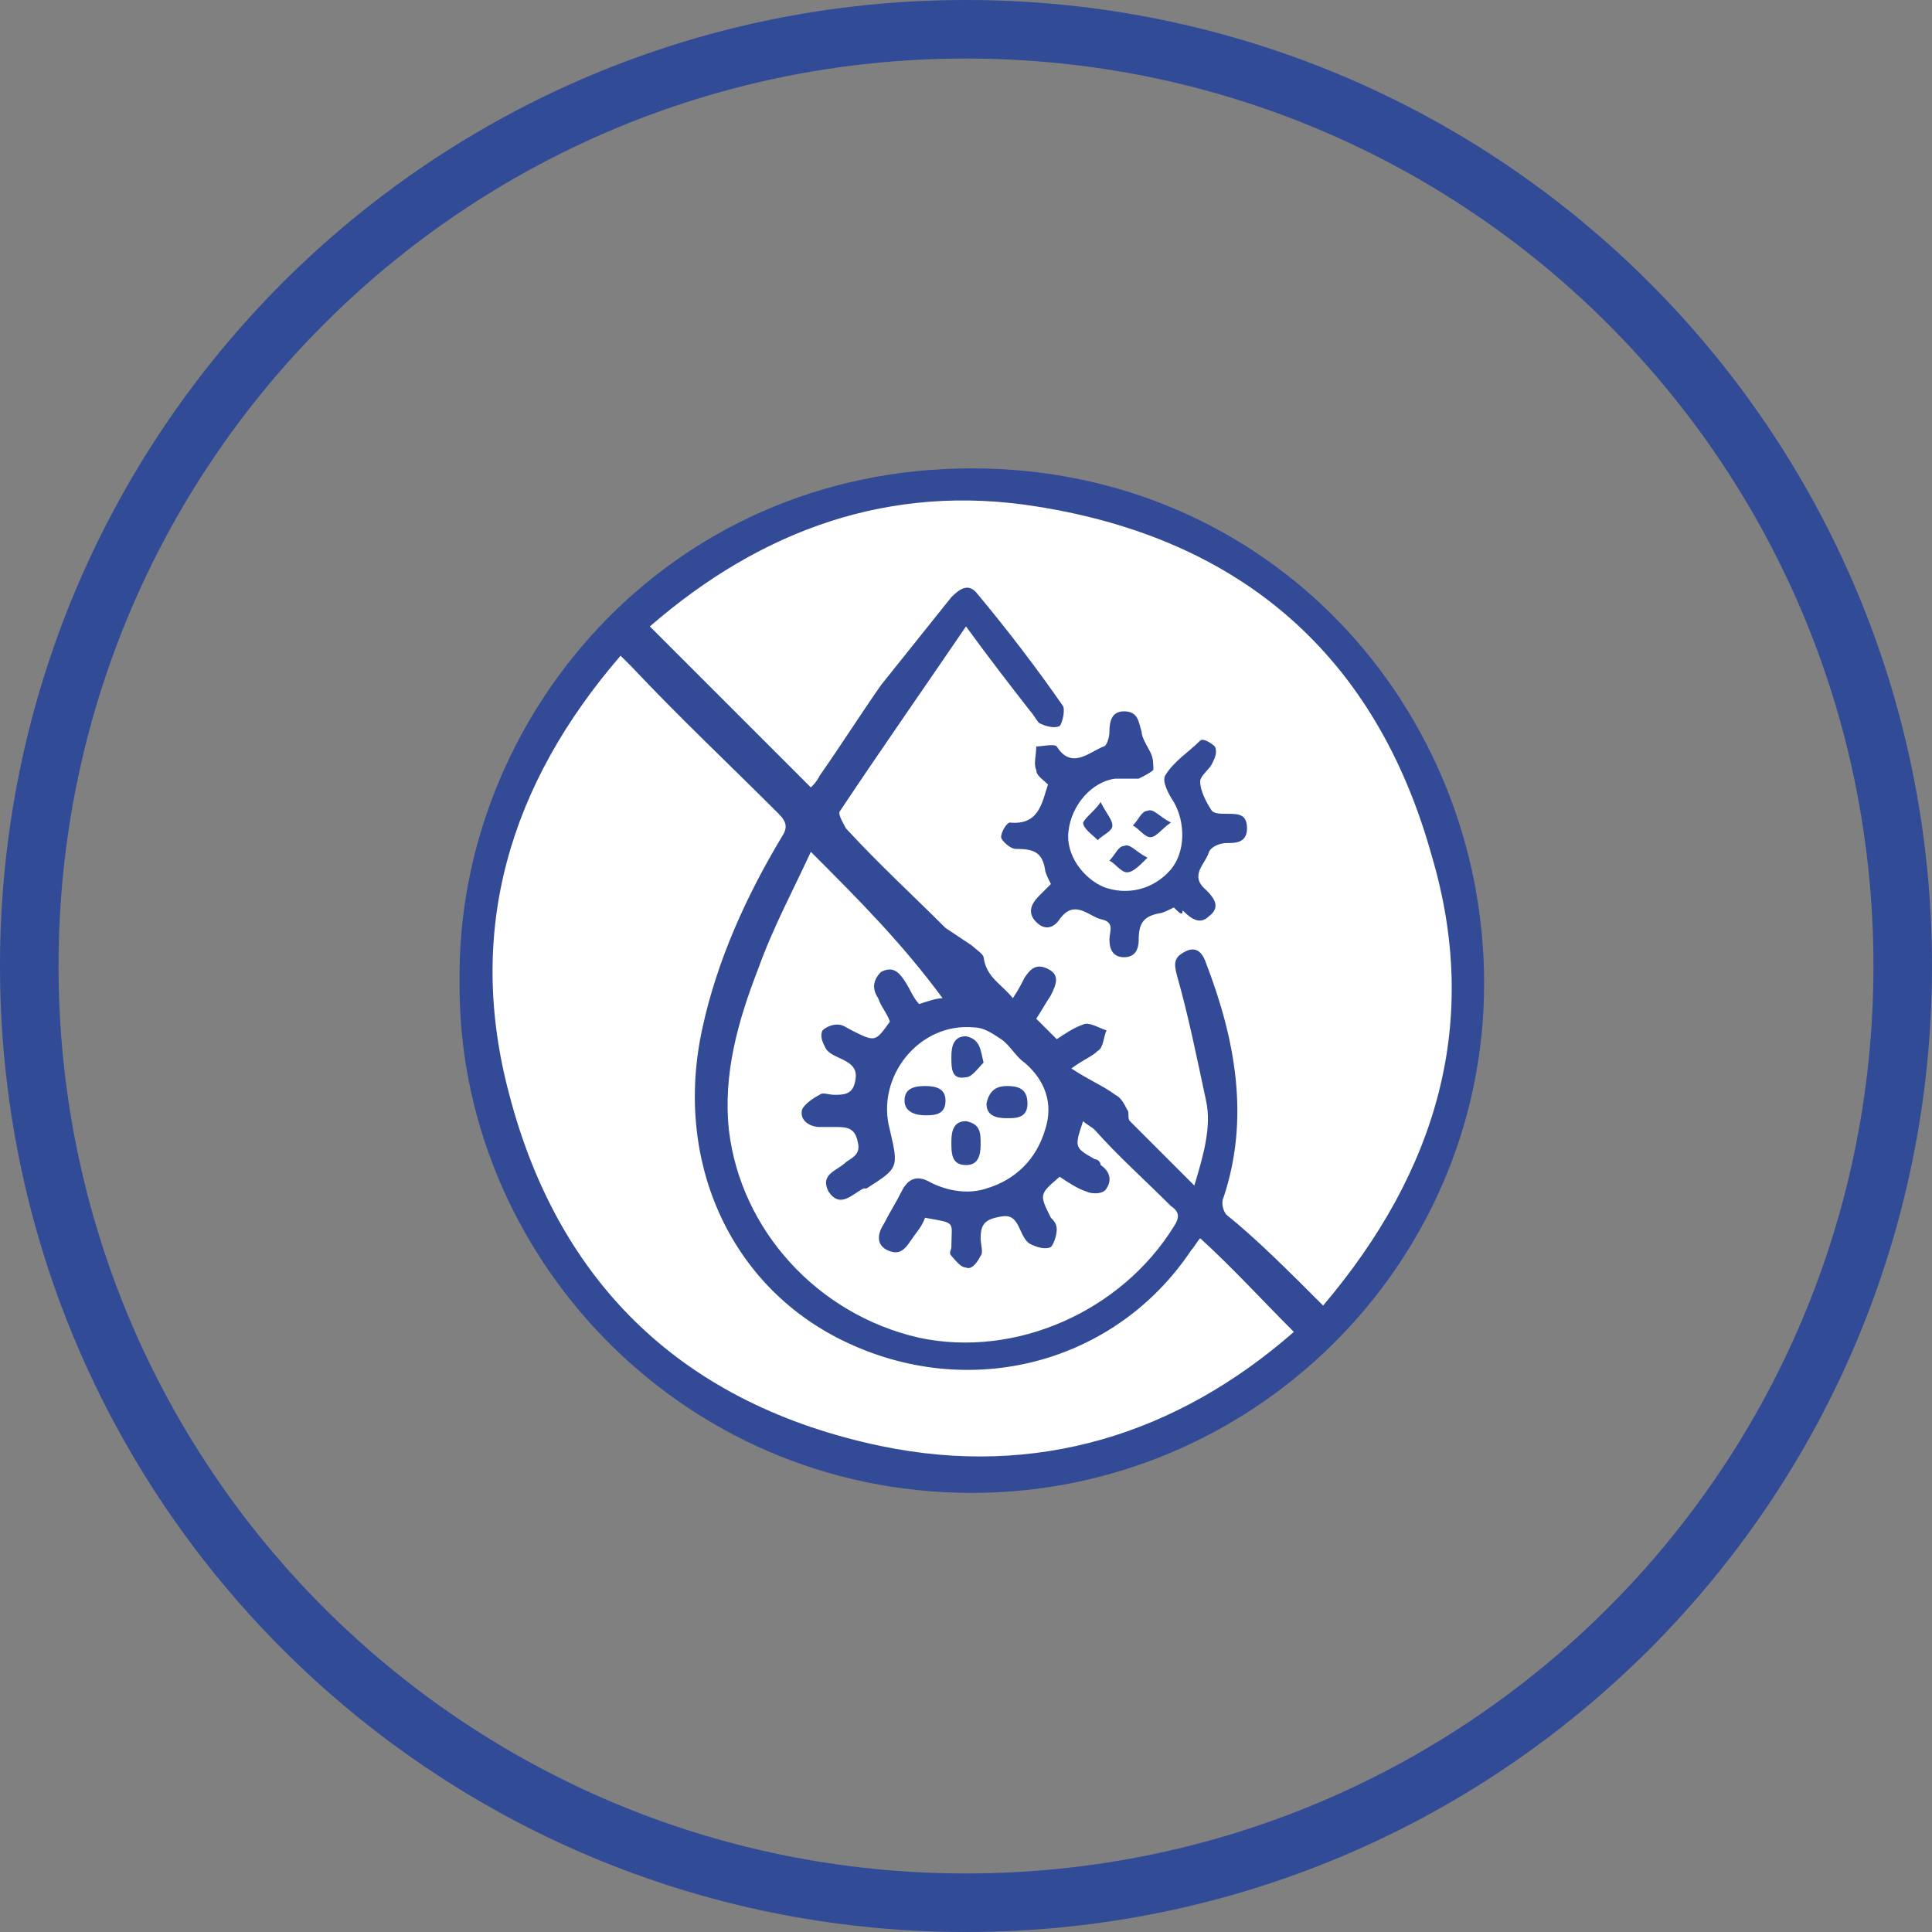
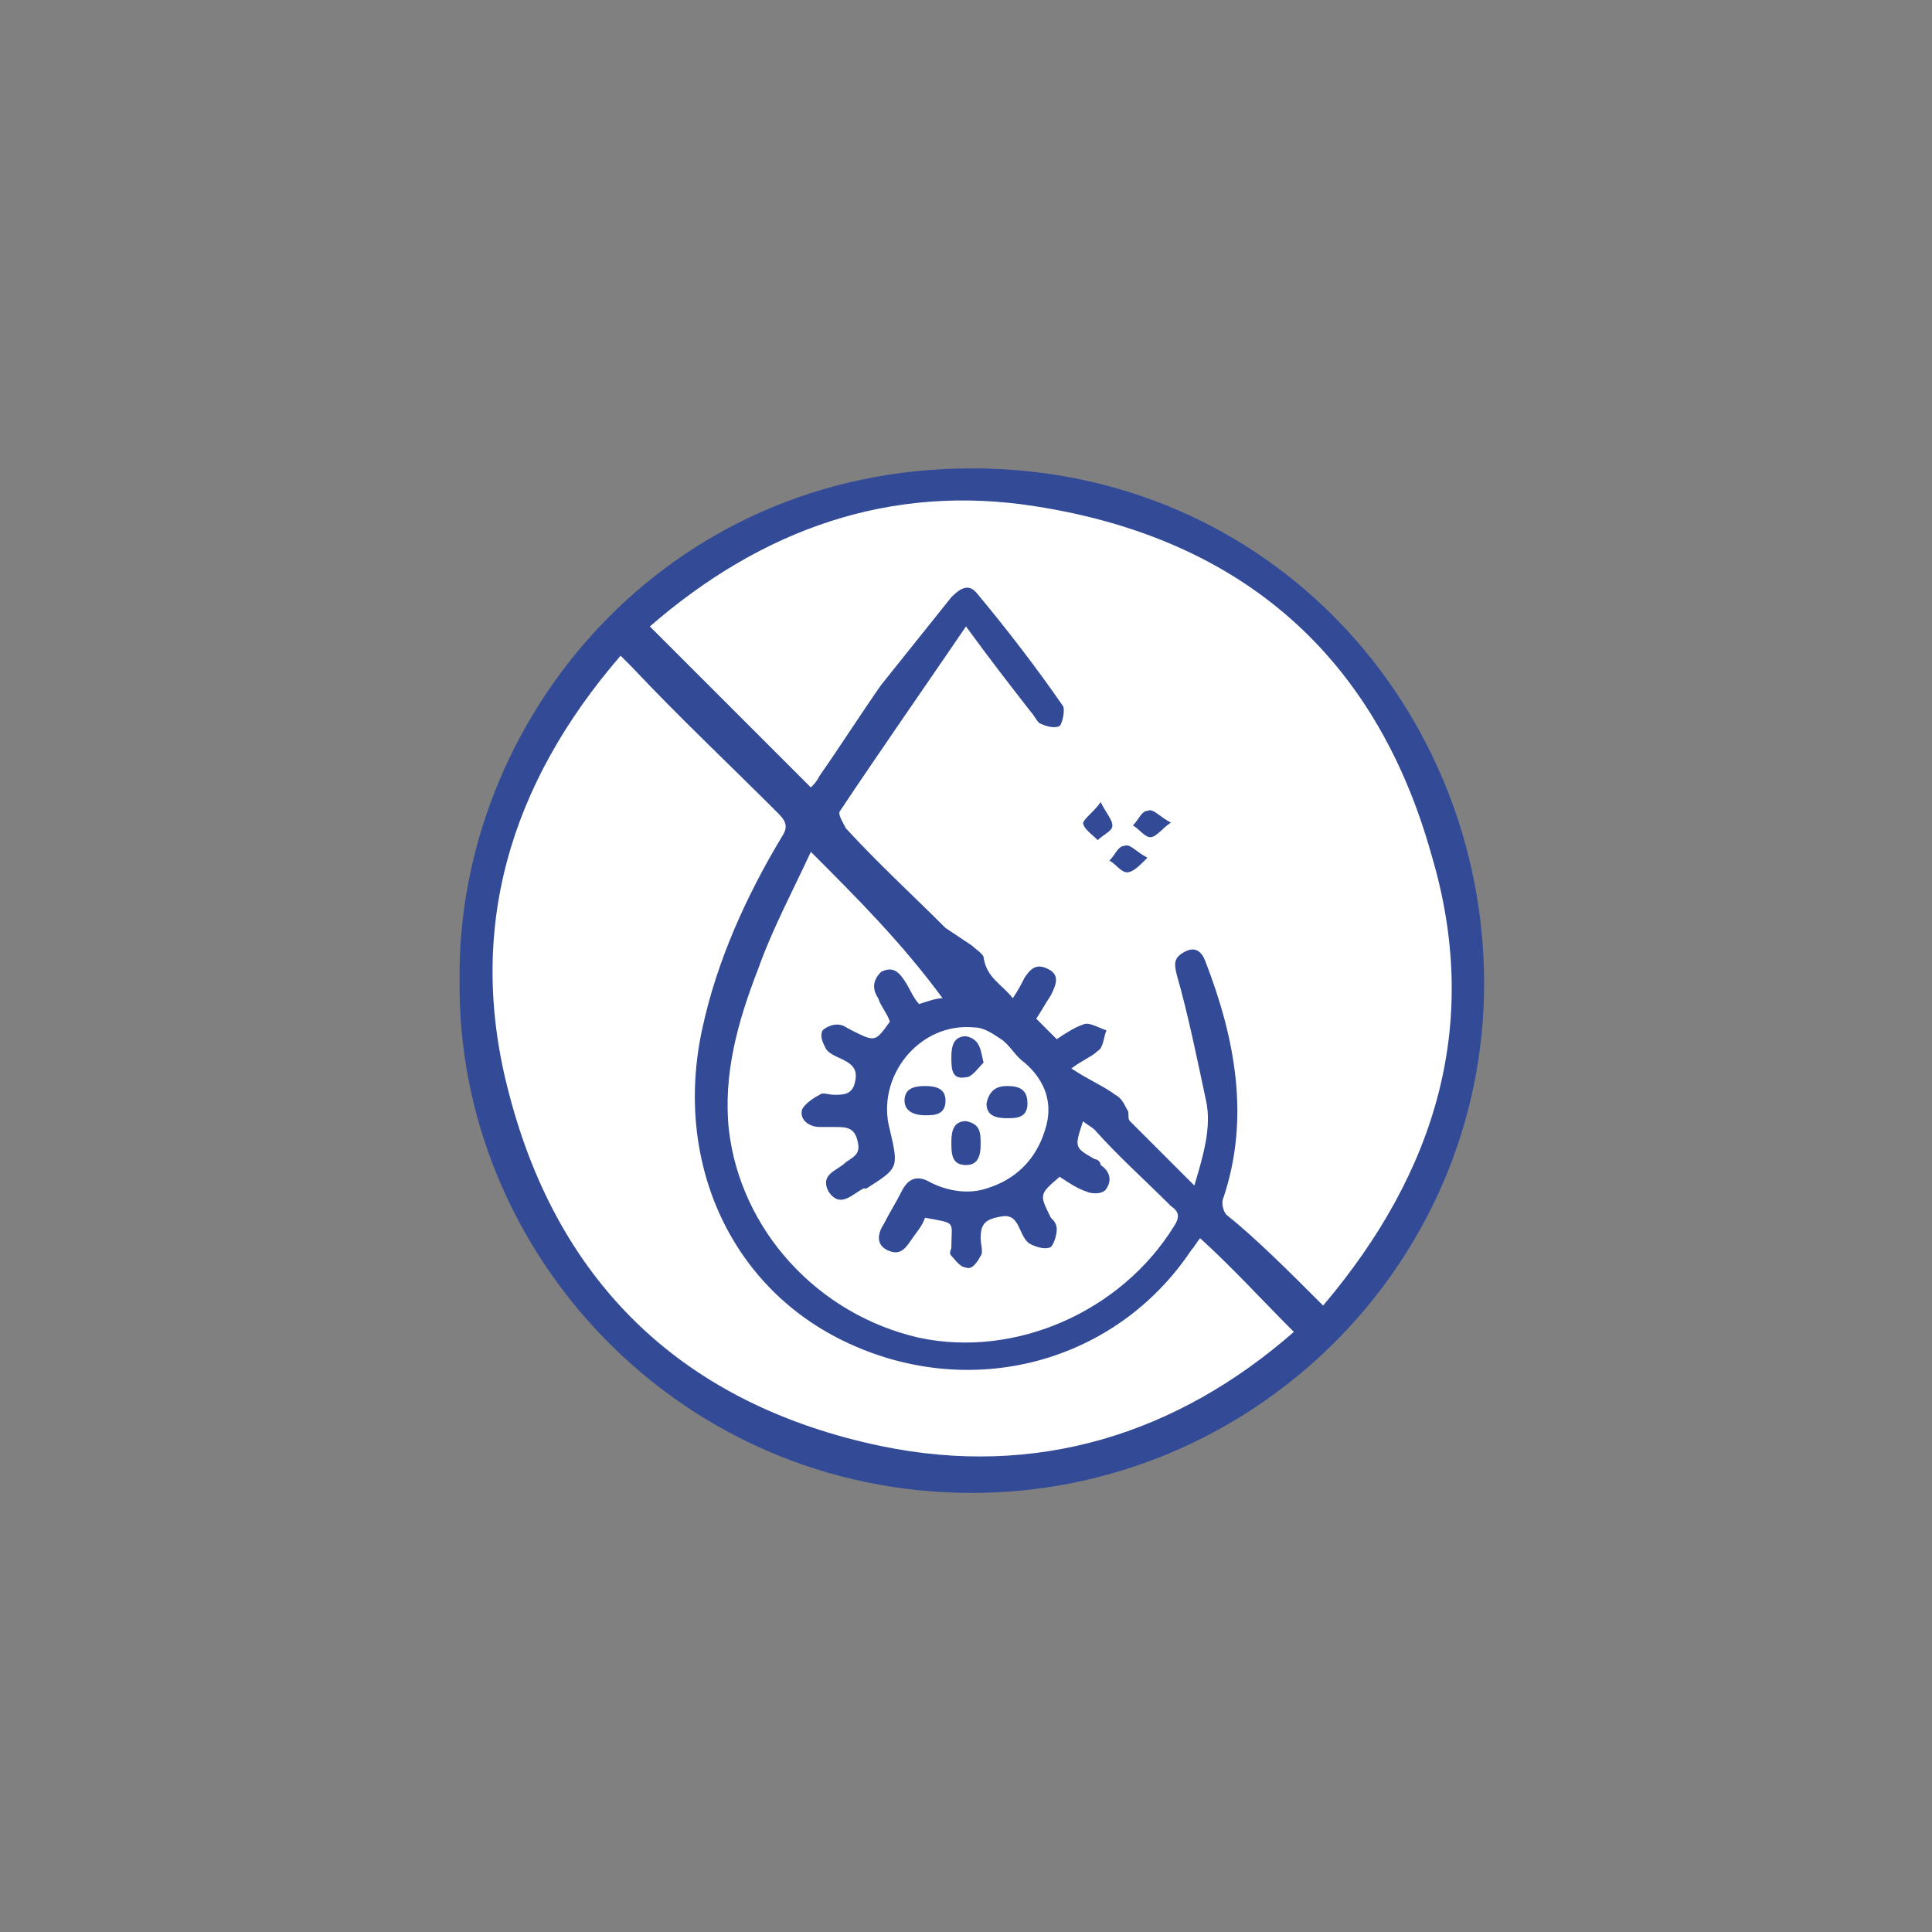
<svg xmlns="http://www.w3.org/2000/svg" version="1.1" id="Layer_1" x="0px" y="0px" viewBox="0 0 66 66" style="enable-background:new 0 0 66 66;" xml:space="preserve">
  <rect x="0" y="0" width="66" height="66" fill="#808080" stroke="none" />
  <style type="text/css">
	.st0{display:none;fill:#333399;}
	.st1{fill:none;stroke:#324B97;stroke-width:2;}
	.st2{display:none;}
	.st3{display:inline;fill:#324B97;}
	.st4{display:inline;fill:#333399;stroke:#FFFFFF;stroke-width:2;stroke-miterlimit:10;}
	.st5{display:inline;fill:#334B97;stroke:#FFFFFF;stroke-width:2;stroke-miterlimit:10;}
	.st6{fill:#FFFFFF;}
	.st7{display:inline;fill:#334B97;stroke:#FFFFFF;stroke-miterlimit:10;}
	.st8{display:inline;fill:#FFFFFF;}
	.st9{display:inline;fill:#334B99;}
	.st10{display:inline;fill:#334B97;}
	.st11{fill:#334B97;}
</style>
  <path class="st0" d="M32.1,41.2c-0.7,0-1.4,0-1.9-0.1c-0.5-0.1-1-0.2-1.5-0.4c-0.3-0.1-0.6-0.3-0.7-0.5c-0.2-0.2-0.2-0.5-0.2-0.8  c0-0.3,0-0.6,0.1-0.9c0.1-0.3,0.2-0.6,0.4-0.8c1.2,0.7,2.4,1,3.5,1c0.9,0,1.6-0.2,2.1-0.5c0.5-0.4,0.8-0.8,0.8-1.5  c0-0.7-0.3-1.3-1-1.6c-0.7-0.3-1.5-0.5-2.5-0.5h-1l-0.1-2.1h0.5c1.3,0,2.2-0.2,2.9-0.6c0.6-0.4,1-1,1-1.6c0-0.5-0.2-0.9-0.5-1.2  c-0.4-0.3-0.9-0.4-1.7-0.4c-1.1,0-2.2,0.3-3.4,1c-0.2-0.3-0.3-0.6-0.4-0.9c-0.1-0.3-0.1-0.5-0.1-0.8c0-0.3,0.1-0.6,0.3-0.8  c0.2-0.2,0.5-0.4,0.9-0.5c1-0.3,2-0.4,3.1-0.4c1.6,0,2.8,0.3,3.6,1c0.8,0.6,1.2,1.5,1.2,2.5c0,0.8-0.2,1.6-0.7,2.2  c-0.5,0.6-1.2,1-2,1.3v0.1c1,0.2,1.7,0.6,2.3,1.2c0.6,0.6,0.8,1.3,0.8,2.3c0,0.9-0.3,1.7-0.8,2.4c-0.5,0.7-1.2,1.1-2,1.5  C34,41.1,33.1,41.2,32.1,41.2z" />
-   <path class="st0" d="M33.2,16c-3.5,0-6.9,1.1-9.7,3c-2.9,1.9-5.1,4.7-6.4,7.8s-1.7,6.7-1,10.1c0.7,3.4,2.3,6.5,4.8,8.9  c2.4,2.4,5.6,4.1,9,4.8c3.4,0.7,6.9,0.4,10.1-0.9c3.2-1.3,6-3.5,7.9-6.3c2-2.8,3-6.2,3.1-9.6c0-4.7-1.9-9.2-5.2-12.5  C42.5,17.9,38,16,33.2,16z M32.8,47.7c-2.8-0.1-5.5-1-7.8-2.7s-4-3.9-5-6.5c-1-2.6-1.2-5.5-0.6-8.2c0.6-2.7,2.1-5.2,4.1-7.1  s4.6-3.2,7.4-3.7s5.6-0.1,8.2,1c2.6,1.1,4.8,3,6.3,5.3c1.5,2.4,2.3,5.1,2.3,7.9c0,1.9-0.5,3.8-1.2,5.5c-0.8,1.7-1.9,3.3-3.3,4.6  c-1.4,1.3-3,2.3-4.8,3C36.6,47.4,34.7,47.8,32.8,47.7z" />
-   <path class="st1" d="M33,65c17.7,0,32-14.3,32-32S50.7,1,33,1S1,15.3,1,33S15.3,65,33,65z" />
  <g class="st2">
    <path class="st3" d="M22.1,33.4c2.6,0,4.9-1.2,7.4-1.8c1.8-0.4,3.6-0.5,5.4,0.2c1.9,0.7,3.8,0.8,5.8,0.7c0.3,0,0.5,0,0.8,0   c0,3.3,0,6.6,0,9.9c-0.4-0.9-0.8-1.6-1.7-2.1c0.1,0,0.1-0.1,0.1-0.1c1.2-0.5,1.7-1.2,1.5-2.5c-0.1-0.9-0.9-1.6-2.1-1.6   c-1-0.1-2.1,0-3.2,0c0,2.4,0,4.8,0,7.3c0.5,0,1,0,1.5,0c0-0.9,0-1.7,0-2.6c0.6-0.1,1,0,1.3,0.4c0.4,0.6,0.7,1.2,1,1.9   c0.1,0.2,0.2,0.4,0.5,0.4c1.2,0,1.2,0,1.2,1.2c0,1.6,0.1,1.3-1.3,1.3c-5.2,0-10.3,0-15.5,0c-0.6,0-0.6,0-0.6,0.6c0,0.5,0,1,0,1.5   c0,0.4,0.1,0.5,0.5,0.5c3.7,0,7.4,0,11.2,0c1.8,0,3.7,0,5.5,0c1.5,0,2.4-0.7,2.7-2c0.1-0.2,0.1-0.5,0.1-0.8c0-4.3,0-8.5,0-12.8   c0-0.1,0-0.3,0-0.5c0.8,0,1.6,0.2,2.3,0.7c1,0.7,1,0.7,1,1.9c0,4.7,0,9.3,0,14c0,0.6-0.1,0.6-0.6,0.6c-8,0-15.9,0-23.9,0   c-0.6,0-0.7-0.2-0.7-0.7c0-5.1,0-10.1,0-15.2C22.1,33.6,22.1,33.5,22.1,33.4z M30.5,43.4c1.2,0,2.3,0.1,3.5,0   c0.8-0.1,1.5-0.5,1.8-1.3c0.2-0.5,0.2-1.1-0.1-1.5c-0.3-0.4-0.7-0.7-1-1c0.2-0.2,0.5-0.4,0.7-0.8c0.6-1.1,0-2.3-1.3-2.5   c-1.1-0.2-2.3-0.1-3.4-0.1c-0.1,0-0.1,0-0.2,0.1c0,2.4,0,4.7,0,7C30.4,43.3,30.5,43.3,30.5,43.4z M29.4,37.8   c0.6-0.8,0.4-1.5-0.6-1.6c-0.6-0.1-1.3-0.1-2-0.1c-1.1,0.1-1.8,0.9-1.9,2c-0.1,0.9,0.4,1.7,1.4,2.1c0.3,0.1,0.6,0.2,1,0.3   c0.3,0.1,0.6,0.2,0.8,0.3c0.2,0.2,0.3,0.5,0.3,0.7c0,0.2-0.3,0.5-0.5,0.6c-0.4,0.1-0.8,0.1-1.2,0c-0.5-0.1-1-0.3-1.5-0.5   c-0.5,0.6-0.4,1.3,0.1,1.6c1.3,0.5,2.6,0.6,3.8-0.1c1.2-0.7,1.4-2.9-0.2-3.6c-0.4-0.2-0.8-0.3-1.2-0.4c-0.3-0.1-0.7-0.2-0.9-0.4   c-0.5-0.3-0.4-1,0.2-1.1c0.3-0.1,0.7-0.1,1-0.1C28.5,37.5,29,37.6,29.4,37.8z" />
    <path class="st3" d="M24.9,47.8C24.9,47.7,24.9,47.7,24.9,47.8c-0.2-1.1-0.2-1.1,0.8-1.1c5.1,0,10.1,0,15.2,0c1,0,1.3-0.3,1.3-1.3   c0-8.7,0-17.4,0-26.1c0-0.2,0-0.4,0-0.6c0.4,0,0.8,0,1.2,0c0,0.2,0,0.3,0,0.5c0,8.9,0,17.7,0,26.6c0,1.4-0.7,2.1-2.1,2.1   c-5.3,0-10.7,0-16,0C25.2,47.8,25,47.8,24.9,47.8z" />
    <path class="st3" d="M26.6,23.8c0-0.5,0-1,0-1.6c-0.5,0-0.9,0-1.4,0c-1.1,0-2.2,0-3.4,0c-0.3,0-0.4-0.1-0.4-0.4c0-0.3,0-0.6,0-0.9   c6.7,0,13.3,0,20,0c0,1,0,1.9,0,2.9C36.5,23.8,31.6,23.8,26.6,23.8z" />
    <path class="st3" d="M16.8,24.1c0-0.4,0-0.8,0-1.2c3,0,6.1,0,9.1,0c0,0.4,0,0.8,0,1.2C22.9,24.1,19.8,24.1,16.8,24.1z" />
    <path class="st3" d="M45.7,23.8c-0.6,0-1.1,0-1.6,0c0-0.9,0-1.9,0-2.9c1.4,0,2.8,0,4.2,0c0,0.4,0,0.8,0,1.3c-0.7,0-1.4,0-2.1,0   c-0.5,0-0.6,0.1-0.6,0.6C45.7,23.1,45.7,23.4,45.7,23.8z" />
    <path class="st3" d="M37.7,39.5c0-0.8,0-1.5,0-2.2c0.5,0,1.1,0,1.6,0.1c0.4,0.1,0.6,0.5,0.6,0.9c0,0.5-0.2,0.9-0.7,1   C38.7,39.5,38.2,39.5,37.7,39.5z" />
    <path class="st3" d="M46.5,22.9c0.8,0,1.6,0,2.4,0c0,0.4,0,0.8,0,1.2c-0.8,0-1.6,0-2.4,0C46.5,23.7,46.5,23.3,46.5,22.9z" />
    <path class="st3" d="M32,42.2c0-0.7,0-1.3,0-1.9c0.5,0,1,0,1.5,0.1c0.5,0.1,0.7,0.4,0.7,0.9c0,0.5-0.3,0.7-0.7,0.8   C33,42.2,32.6,42.2,32,42.2z" />
    <path class="st3" d="M32,39.1c0-0.6,0-1,0-1.5c0-0.1,0.2-0.2,0.3-0.3c0.3,0,0.6,0,0.9,0c0.4,0.1,0.7,0.3,0.7,0.7   c0,0.4-0.1,0.7-0.5,0.8C32.9,39.1,32.5,39.1,32,39.1z" />
  </g>
  <g class="st2">
    <path class="st4" d="M32.5,40.9c0,1.2,0,2.4,0,3.6c0,0.3-0.2,0.7-0.5,0.8c-2,1.2-4.1,2.4-6.1,3.5c-0.3,0.1-0.7,0.2-1,0   c-2.1-1.2-4.1-2.3-6.1-3.6c-0.3-0.2-0.5-0.6-0.5-0.9c0-2.3,0-4.7,0-7c0-0.3,0.3-0.7,0.5-0.9c2-1.2,4-2.4,6.1-3.5   c0.3-0.2,0.8-0.1,1.1,0c2,1.1,4,2.3,6,3.4c0.4,0.2,0.5,0.5,0.5,1C32.5,38.6,32.5,39.8,32.5,40.9z" />
    <path class="st5" d="M36.9,40.9c0-1.2,0-2.3,0-3.5c0-0.4,0.1-0.7,0.5-0.9c2-1.2,4-2.3,6.1-3.5c0.3-0.1,0.8-0.2,1,0   c2,1.1,4.1,2.3,6.1,3.5c0.3,0.2,0.5,0.6,0.5,1c0,2.3,0,4.6,0,6.9c0,0.3-0.3,0.7-0.5,0.9c-2,1.2-4.1,2.4-6.1,3.6   c-0.2,0.1-0.7,0.1-1,0c-2.1-1.2-4.1-2.3-6.1-3.6c-0.3-0.2-0.5-0.6-0.5-0.9C36.9,43.3,36.9,42.1,36.9,40.9z" />
    <path class="st5" d="M41.8,24.8c0,1.2,0,2.4,0,3.6c0,0.3-0.2,0.7-0.5,0.8c-2,1.2-4.1,2.4-6.2,3.5c-0.2,0.1-0.7,0.1-0.9,0   c-2-1.1-4.1-2.3-6.1-3.5c-0.3-0.2-0.5-0.6-0.5-0.9c0-2.4,0-4.7,0-7.1c0-0.3,0.2-0.7,0.5-0.8c2-1.2,4.1-2.4,6.2-3.5   c0.2-0.1,0.7-0.1,0.9,0c2,1.1,4.1,2.3,6.1,3.5c0.3,0.2,0.5,0.6,0.5,0.9C41.9,22.5,41.8,23.7,41.8,24.8z" />
  </g>
  <g class="st2">
    <path class="st6" d="M265.4,90.6c-133.6,0-267.2,0-400.8,0c0-69.5,0-139,0-208.6c133.6,0,267.2,0,400.8,0   C265.4-48.4,265.4,21.1,265.4,90.6z M-55.9,13.2c2.3-0.3,4.6-0.5,6.8-1C-30.9,8-21.8-12.3-30.6-28.4c-7.7-14-26.1-19-40-10.8   C-81.4-32.9-86.4-21-84.1-9.9C-81.3,3.7-69.8,13-55.9,13.2z M165.5,9.3c0-0.5,0-1,0-1.4c-0.2-5.7-0.7-11.3-2-16.8   c-0.1-0.5-0.6-1.5-0.8-1.5c-1.1,0.1-2.5-0.7-3.4,0.7c-0.8,1.4-1.8,2.8-2.5,4.2c-1,2-1.8,4-2.7,6.1c-0.2-0.4-0.3-0.7-0.4-1   c-1.3-2.7-2.6-5.5-3.9-8.2c-0.7-1.5-1.8-2.2-3.5-1.9c-0.8,0.1-1.2,0.3-1.3,1.1c-0.6,4.1-1.4,8.1-1.8,12.2c-0.3,2.1,0,4.3,0,6.5   c1.2,0,2.4,0,3.7,0c0.1-2.5,0.2-4.9,0.3-7.3c0.2-2.4,0.5-4.8,0.8-7.2c0.1,0,0.2,0,0.3,0c0.2,0.4,0.5,0.7,0.6,1.1   c1.2,3.2,2.4,6.5,3.5,9.8c0.3,0.8,0.5,1.1,1.3,1c0.3,0,0.6,0,1,0c0.8,0.1,1.2-0.2,1.5-1.1c1-3.1,2.2-6.2,3.3-9.3   c0.2-0.5,0.6-1,0.8-1.5c0.2,0,0.3,0.1,0.5,0.1c0.4,4.8,0.7,9.6,1.1,14.5C162.9,9.3,164.1,9.3,165.5,9.3z M198.7,9.2   c0-6.5,0-13.1,0-19.6c-1.3,0-2.5,0-3.9,0c0,3.2,0,6.4,0,9.9c-0.4-0.7-0.6-1-0.9-1.3c-2-2.4-4.1-4.9-6.1-7.3   c-1.2-1.4-2.7-1.6-4.4-1.2c0,6.5,0,13.1,0,19.7c0.9,0,1.8-0.1,2.7,0c1,0.1,1.2-0.3,1.2-1.2c0-3.8,0-7.7,0-11.5   c0-0.4,0.1-0.8,0.1-1.2c0.1,0,0.2-0.1,0.4-0.1c0.3,0.4,0.6,0.8,0.9,1.1c2.8,3.2,4.8,6.7,6.3,10.7c0.9,2.5,0.9,2.5,3.6,2.2   C198.6,9.3,198.6,9.3,198.7,9.2z M60.9,9.4c0-6.7,0-13.2,0-19.8c-1.3,0-2.6,0-4,0c0,3.2,0,6.4,0,9.2c-2.2-2.6-4.6-5.2-6.9-7.9   c-1.2-1.4-2.6-1.6-4.4-1.3c0,0.4-0.1,0.8-0.1,1.3c0,3.4,0,6.8,0,10.2c0,2.4,0,4.8,0,7.2c0,0.4,0.3,1,0.4,1c1.1,0.1,2.3,0,3.5,0   c0-4.8,0-9.3,0-13.9c0.1-0.1,0.3-0.2,0.4-0.3c0.3,0.4,0.5,0.8,0.8,1.2c3.1,3.5,5.4,7.5,6.8,12c0.1,0.4,0.5,0.9,0.8,1   C59.1,9.5,60,9.4,60.9,9.4z M10.6,9.3c0-2.4,0-4.7,0-7c1.8-0.4,3.2,0.1,4.1,1.5c0.9,1.5,1.6,3.2,2.4,4.8c0.2,0.3,0.5,0.8,0.8,0.8   c1.2,0.1,2.5,0,3.8,0C21,5.8,19.6,2.8,16.2,1c0.4-0.2,0.7-0.3,1-0.4c2.8-1,3.9-2.8,3.8-5.9c-0.1-2.5-1.5-4.1-4.3-4.7   c-1.9-0.4-3.9-0.3-5.8-0.4c-1.4-0.1-2.8,0-4.1,0c0,6.7,0,13.2,0,19.8C8.1,9.3,9.3,9.3,10.6,9.3z M111.4,9.4c-0.7-1.8-1.2-3.4-2-4.8   c-0.9-1.4-2.2-2.5-3.3-3.8c0,0,0.3-0.1,0.5-0.2c2.9-1.1,4.1-2.9,3.9-6.1c-0.2-2.4-1.7-4.3-4.6-4.6c-3.2-0.4-6.4-0.3-9.7-0.5   c0,6.8,0,13.3,0,19.9c1.3,0,2.5,0,3.9,0c0-2.4,0-4.7,0-7c1.8-0.4,3.2,0,4,1.4c0.9,1.5,1.7,3.2,2.5,4.8c0.2,0.3,0.5,0.8,0.8,0.8   C108.5,9.4,109.8,9.4,111.4,9.4z M49.8-38.2c0,6.7,0,13.2,0,19.9c1,0,2,0,2.9,0c0.7,0,1-0.2,1-1c0-1.5,0-3,0-4.6c0-1,0-2,0-2.9   c2.6,0,5,0,7.4,0c0,0.5,0,1,0,1.4c0,2,0,4,0,6c0,0.4,0.4,1,0.6,1c1.1,0.1,2.1,0,3.2,0c0-6.7,0-13.2,0-19.9c-0.9,0-1.8,0.1-2.6,0   c-1-0.1-1.3,0.3-1.3,1.3c0.1,2.1,0,4.3,0,6.5c-2.5,0-4.9,0-7.4,0c0-2.3,0-4.5,0-6.7c0-0.4-0.4-1-0.6-1C52-38.3,51-38.2,49.8-38.2z    M93.8-0.6c-0.1,0-0.1,0-0.2,0c0-0.8,0-1.5,0-2.3c-0.3-3.9-2.2-6.7-5.4-7.5c-1.2-0.3-2.5-0.4-3.8-0.4c-3.4,0-6,2-7,5.3   c-0.8,2.8-0.8,5.7-0.3,8.5c0.8,4,2.9,6.1,6.9,6.5c4.7,0.6,8.5-1.5,9.4-6.7C93.6,1.8,93.6,0.6,93.8-0.6z M18.1-38.1c0,0.5,0,1,0,1.4   c0,1.8,0,3.6,0,5.4c0,0.3-0.4,0.9-0.6,0.9c-2.3,0.1-4.5,0-6.9,0c0-2.6,0-5.2,0-7.7c-1.4,0-2.7,0-4,0c0,6.6,0,13.1,0,19.7   c1.3,0,2.6,0,4,0c0-2.9,0-5.6,0-8.4c2.1,0,4,0.1,6,0c1.2-0.1,1.5,0.3,1.5,1.5c-0.1,2.3,0,4.6,0,7c1.3,0,2.5,0,3.8,0   c0-6.6,0-13.2,0-19.7C20.6-38.1,19.4-38.1,18.1-38.1z M45.8-33.9c0.2-0.3,0.3-0.6,0.5-1c0.6-1.9,0.1-2.8-1.8-3.2   c-1.8-0.3-3.6-0.5-5.5-0.4c-3.4,0.2-6.1,2.2-6.9,5.6c-0.5,2.3-0.7,4.7-0.5,7c0.4,5.4,3.8,8.2,9.3,7.8c3.3-0.2,5.8-2,6.2-4.9   c0.3-1.9,0-3.9-0.1-5.9c0-0.2-0.4-0.7-0.6-0.7c-1.1-0.1-2.2,0-3.2,0c0.1,1.6,0.3,3.1,0.3,4.6c0,2.5-1.7,4-4.1,3.7   c-1.6-0.2-2.6-1.1-3.2-2.5c-0.9-2.2-0.9-4.5-0.5-6.7c0.6-3.9,2.7-5.3,6.6-4.5C43.5-34.8,44.6-34.3,45.8-33.9z M36-10.4   c-4.2,0-8.3,0-12.4,0c0,6.6,0,13.1,0,19.7c4.3,0,8.4,0,12.6,0c0-1,0-2,0-3c-0.5,0-0.9,0-1.3,0c-2.1,0-4.2,0-6.2,0   c-0.9,0-1.2-0.3-1.2-1.2c0.1-1,0.1-1.9,0-2.9c-0.1-1,0.2-1.4,1.3-1.4c1.8,0.1,3.7,0,5.5,0c0-1.2,0-2.1,0-3.3c-0.5,0-0.9,0-1.4,0   c-1.5,0-3,0-4.4,0c-0.3,0-1-0.3-1-0.5c-0.1-1.4,0-2.8,0-4.3c2.9,0,5.7,0,8.5,0C36-8.4,36-9.4,36-10.4z M179.2-2.4   c-1.9,0-3.7,0-5.6,0c-0.3,0-0.9-0.4-1-0.7c-0.1-1.3,0-2.7,0-4.1c2.9,0,5.7,0,8.5,0c0-1.1,0-2.1,0-3.2c-4.1,0-8.2,0-12.4,0   c0,6.6,0,13.1,0,19.7c4.2,0,8.4,0,12.5,0c0-1,0-2,0-3c-0.5,0-1,0-1.4,0c-2.1,0-4.2,0-6.2,0c-0.4,0-1-0.4-1-0.6   c-0.1-1.5,0-3.1,0-4.6c0.3-0.1,0.4-0.1,0.5-0.1c1.3,0,2.6,0,3.8,0c2.8,0,2.9-0.1,2.4-3C179.3-2.2,179.3-2.2,179.2-2.4z M128.3,9.3   c4.2,0,8.4,0,12.5,0c0-1.1,0-2,0-3.1c-2.9,0-5.7,0-8.5,0c0-1.8,0-3.5,0-5.4c2.2,0,4.4,0,6.6,0c0-1.1,0-2.1,0-3.3   c-2.3,0-4.4,0-6.6,0c0-1.7,0-3.2,0-4.8c2.8,0,5.6,0,8.4,0c0-1.2,0-2.2,0-3.1c-4.2,0-8.3,0-12.4,0C128.3-3.8,128.3,2.7,128.3,9.3z    M125.4-6.5c1.4-2.2,0.8-3.6-1.8-4c-1.3-0.2-2.5-0.3-3.8-0.3c-3.4,0-6.2,2.1-7.2,5.3c-1,3.1-1,6.3-0.1,9.4c0.9,3.2,3.1,5.2,6.4,5.6   c1.7,0.2,3.5,0,5.2-0.3c2.2-0.4,2.7-2.1,1.3-3.9c-1.2,0.3-2.4,0.7-3.6,1c-2.7,0.5-4.8-0.7-5.5-3.4c-0.6-2.3-0.7-4.6-0.1-6.9   c0.7-2.6,2.2-3.8,4.9-3.6C122.6-7.3,123.9-6.8,125.4-6.5z M74.7-1.9c-2.1,0-4.3,0-6.4,0c0-1.9,0-3.6,0-5.4c2.8,0,5.4,0,8.2,0   c0-1.1,0-2.1,0-3.2c-4.1,0-8.1,0-12.1,0c0,6.6,0,13.1,0,19.7c1.3,0,2.6,0,4,0c0-2.7,0-5.3,0-8c2.2,0,4.3,0,6.4,0   C74.7,0.2,74.7-0.7,74.7-1.9z M206.5-7c0,5.5,0,10.9,0,16.3c1.4,0,2.6,0,3.9,0c0-5.5,0-10.9,0-16.4c1.8,0,3.5,0,5.1,0   c0.3,0,0.9-0.3,0.9-0.5c0.1-0.9,0-1.9,0-2.8c-5.5,0-10.9,0-16.2,0c0,1.1,0,2.2,0,3.3C202.3-7,204.3-7,206.5-7z M42.2,9.3   c0-6.6,0-13.2,0-19.7c-1.3,0-2.6,0-3.8,0c0,6.6,0,13.1,0,19.7C39.7,9.3,40.9,9.3,42.2,9.3z M29.1-18.4c0-6.6,0-13.1,0-19.8   c-0.9,0-1.7,0.1-2.6,0c-1-0.1-1.3,0.3-1.3,1.3c0,5.8,0,11.6,0,17.3c0,0.4,0,0.8,0.1,1.2C26.7-18.4,27.8-18.4,29.1-18.4z" />
    <path class="st7" d="M33.6,48.3c-7.3-0.1-13.4-5-14.9-12.1c-1.2-5.9,1.4-12.1,7.1-15.5c7.3-4.3,17-1.7,21.1,5.7   c4.7,8.5-0.1,19.2-9.7,21.4C36,48.1,34.8,48.2,33.6,48.3z M32,35.3c-0.6,1.3-0.6,2.5,0,3.6c1,1.9,2.5,3.4,4.5,4.2   c0.6,0.3,1.4,0.4,2.1,0.3c2.3-0.3,4.8-2.8,5.1-5.1c0.1-0.6,0.1-1.3-0.1-1.8c-1-2.7-2.9-4.5-5.7-5.2c-0.9-0.3-1.7-0.1-2.7,0.5   c1.1,0.9,2.1,1.7,3.1,2.4c0.9,0.6,1.8,1.2,2.3,2.2c0.2,0.4,0.3,1,0.3,1.4c-0.1,1-1.6,2.6-2.6,2.7c-0.4,0.1-0.9,0-1.2-0.1   c-1.1-0.4-2-1.2-2.5-2.3C34.1,37,32.9,36.4,32,35.3z M35.1,31.5c0.5-1.1,0.5-2,0.1-3c-0.9-2.3-2.6-3.8-4.9-4.8   c-1.1-0.5-2.2-0.4-3.2,0.1c-1.7,0.9-3,2.2-3.7,4c-0.3,0.8-0.4,1.6-0.1,2.5c1.1,2.6,2.9,4.4,5.7,5.2c0.9,0.3,1.8,0.1,2.8-0.5   c-1.1-0.8-2.1-1.6-3.1-2.4c-0.7-0.6-1.5-1.1-2.1-1.7c-0.9-1.1-0.8-2.5,0.3-3.6c1-1.1,2.3-1.3,3.5-0.5c0.7,0.5,1.4,1.1,1.8,1.7   C32.9,29.7,34.1,30.5,35.1,31.5z M38.2,35.4c0.1-0.6-0.4-1-0.9-1.4c-1.5-1.4-3-2.8-4.6-4.3c-1.2-1.1-2.8-0.8-3.5,0.6   c-0.4,0.8-0.3,1.7,0.3,2.3c1.7,1.6,3.4,3.2,5.1,4.7c0.2,0.2,0.6,0.4,0.9,0.4C36.9,38,38.2,36.8,38.2,35.4z" />
    <path class="st8" d="M32,35.3c0.9,1.1,2.1,1.7,2.7,2.9c0.5,1.1,1.4,1.8,2.5,2.3c0.4,0.1,0.8,0.2,1.2,0.1c1-0.2,2.5-1.7,2.6-2.7   c0-0.5-0.1-1-0.3-1.4c-0.5-1-1.4-1.6-2.3-2.2c-1.1-0.7-2-1.6-3.1-2.4c1-0.6,1.8-0.7,2.7-0.5c2.8,0.8,4.7,2.6,5.7,5.2   c0.2,0.5,0.2,1.2,0.1,1.8c-0.4,2.3-2.9,4.8-5.1,5.1c-0.7,0.1-1.5-0.1-2.1-0.3c-2-0.8-3.5-2.3-4.5-4.2C31.4,37.8,31.4,36.6,32,35.3z   " />
    <path class="st8" d="M35.1,31.5c-1-1.1-2.2-1.8-2.9-3.1c-0.4-0.7-1.1-1.3-1.8-1.7c-1.2-0.8-2.5-0.5-3.5,0.5   c-1.1,1.2-1.3,2.5-0.3,3.6c0.6,0.7,1.4,1.2,2.1,1.7c1,0.8,2,1.6,3.1,2.4c-1,0.6-1.9,0.8-2.8,0.5c-2.8-0.8-4.6-2.6-5.7-5.2   c-0.3-0.8-0.3-1.7,0.1-2.5c0.7-1.8,2-3.2,3.7-4c1.1-0.5,2.1-0.6,3.2-0.1c2.2,1,4,2.5,4.9,4.8C35.6,29.5,35.6,30.5,35.1,31.5z" />
    <path class="st8" d="M38.2,35.4c-0.1,1.4-1.3,2.5-2.6,2.4c-0.3,0-0.7-0.2-0.9-0.4c-1.7-1.6-3.4-3.1-5.1-4.7   c-0.6-0.6-0.7-1.5-0.3-2.3c0.7-1.4,2.4-1.7,3.5-0.6c1.5,1.4,3.1,2.8,4.6,4.3C37.8,34.4,38.3,34.8,38.2,35.4z" />
  </g>
  <g class="st2">
    <path class="st9" d="M35,16.4c0.9,1.2,1.8,2.3,2.7,3.4c2.4,3.2,4.8,6.4,6.7,9.9c0.8,1.6,1.6,3.2,2.3,4.8c1.1,2.5,1,5.1,0,7.6   c-1.2,3.1-3.1,5.5-6.1,6.9c-2,1-4.2,1.5-6.4,1.3c-4.4-0.4-7.8-2.6-10.1-6.5c-1-1.8-1.5-3.8-1.5-6c0-1.5,0.5-2.9,1.1-4.3   c1.2-2.8,2.7-5.3,4.3-7.8c2.1-3.2,4.5-6.3,6.9-9.3C34.9,16.5,34.9,16.5,35,16.4z M25.5,39.2c1,1.5,1.9,3,2.8,4.4   c0.1,0.2,0.1,0.3,0.1,0.5c-0.2,0.5,0,0.9,0.6,0.9c1,0.1,1.9,0.4,2.8,1c1.1,0.7,2.3,1,3.6,0.6c1.8-0.5,3.6-1,5.5-1.2   c0.7-0.1,1.2-0.5,1.4-1.2c0.2-0.4,0.1-0.6-0.3-0.8c-0.2-0.1-0.3-0.1-0.5-0.2c0.1-0.2,0.1-0.3,0.2-0.5c0.6-1.5,1.3-3,1.9-4.5   c0.1-0.3,0.1-0.5-0.1-0.8c-0.7-0.7-1.3-1.4-2-2.1c-0.1-0.1-0.2-0.2-0.3-0.3c-0.6,0.5-1.2,0.9-1.9,1.4c0.3-1.3,0.6-2.5,0.9-3.7   c0.1-0.4,0-0.6-0.3-0.8c-1.3-1.1-2.7-2.3-4-3.4c-0.4-0.4-0.8-0.7-1.2-1.1c-0.1,0.1-0.1,0.1-0.2,0.1c-1.5,1.5-3,2.9-4.6,4.3   c-0.3,0.2-0.3,0.5-0.3,0.8c0.3,1.2,0.6,2.5,0.9,3.8c0,0.2,0.1,0.3,0.1,0.6c-0.7-0.1-1.3-0.3-1.9-0.4c-0.2,0-0.4,0-0.5,0.1   C27.4,37.6,26.4,38.4,25.5,39.2z M39,26c-0.1,1.1-0.8,1.7-1.9,1.9c1.1,0.2,1.7,0.8,1.9,2c0.2-1.1,0.8-1.8,2-2   C39.8,27.7,39.2,27,39,26z M28.6,31.8c-0.6-0.2-1-0.6-1.1-1.2c-0.1,0.6-0.5,1-1.2,1.2c0.7,0.2,1,0.6,1.2,1.3   C27.6,32.4,28,32.1,28.6,31.8z M43.1,31.3c-0.6-0.2-0.9-0.5-1.1-1.1c-0.2,0.6-0.6,0.9-1.1,1.1c0.6,0.1,0.9,0.5,1.1,1.1   C42.2,31.8,42.5,31.5,43.1,31.3z M27.8,34.8c0.2,0.2,0.5,0.5,0.7,0.7c0.2-0.2,0.5-0.5,0.7-0.6c-0.2-0.2-0.5-0.5-0.7-0.7   C28.2,34.3,28,34.6,27.8,34.8z" />
    <path class="st8" d="M25.5,39.2c1-0.8,1.9-1.6,2.8-2.4c0.1-0.1,0.3-0.1,0.5-0.1c0.6,0.1,1.2,0.3,1.9,0.4c0-0.2-0.1-0.4-0.1-0.6   c-0.3-1.3-0.6-2.5-0.9-3.8c-0.1-0.3,0-0.6,0.3-0.8c1.5-1.4,3-2.9,4.6-4.3c0,0,0.1-0.1,0.2-0.1c0.4,0.4,0.8,0.7,1.2,1.1   c1.3,1.2,2.7,2.3,4,3.4c0.3,0.2,0.4,0.5,0.3,0.8c-0.3,1.2-0.6,2.4-0.9,3.7c0.7-0.5,1.3-1,1.9-1.4c0.1,0.1,0.2,0.2,0.3,0.3   c0.7,0.7,1.3,1.4,2,2.1c0.2,0.2,0.3,0.5,0.1,0.8c-0.7,1.5-1.3,3-1.9,4.5c-0.1,0.1-0.1,0.3-0.2,0.5c0.2,0.1,0.3,0.1,0.5,0.2   c0.4,0.2,0.5,0.4,0.3,0.8c-0.3,0.7-0.7,1.1-1.4,1.2c-1.9,0.2-3.7,0.7-5.5,1.2c-1.3,0.4-2.5,0.1-3.6-0.6c-0.9-0.6-1.8-0.9-2.8-1   c-0.6,0-0.8-0.4-0.6-0.9c0.1-0.2,0-0.3-0.1-0.5C27.4,42.2,26.5,40.7,25.5,39.2z M34.4,44.4c0-0.2,0.1-0.4,0.1-0.5   c0.1-1.3,0.3-2.5,0.4-3.8c0.2-1.6,0.3-3.2,0.5-4.8c0-0.3-0.1-0.4-0.4-0.5c-1.3-0.4-2.6-0.9-3.9-1.4c-0.1,0-0.2-0.1-0.4-0.1   c0,0.1,0,0.2,0,0.3c0.8,3.1,1.5,6.3,2.3,9.4c0,0.1,0.1,0.3,0.2,0.4C33.6,43.7,34,44,34.4,44.4z M39.1,33.4   c-0.9,0.5-1.7,0.9-2.5,1.3c-0.1,0.1-0.2,0.3-0.2,0.5c-0.1,0.7-0.2,1.4-0.2,2.1c-0.2,1.7-0.4,3.3-0.5,5c-0.1,0.6-0.1,1.2-0.2,1.8   c0.6-0.4,1.1-0.7,1.3-1.4c0.6-2.3,1.1-4.5,1.7-6.8C38.7,35.1,38.9,34.3,39.1,33.4z M30.9,38.1c-0.6,0.5-1.2,0.9-1.8,1.4   c-0.2,0.2-0.3,0.4-0.2,0.6c0.3,0.7,0.6,1.5,0.9,2.3c0.2,0.5,0.4,1,0.7,1.6c0.5-0.3,0.9-0.6,1.4-0.9C32,43,32,42.7,32,42.6   c-0.1-0.5-0.2-1.1-0.4-1.6C31.4,40,31.2,39.1,30.9,38.1z M35.3,33.9c-0.3-1.6-0.7-3.2-1-4.8c-1.2,1.1-2.3,2.2-3.5,3.3   C32.4,32.9,33.8,33.4,35.3,33.9z M39.1,43.9C39.2,43.8,39.2,43.8,39.1,43.9c0.5-1.6,1-3,1.5-4.5c0-0.1,0-0.3-0.1-0.3   c-0.5-0.3-1-0.6-1.5-0.9c0,0.1-0.1,0.1-0.1,0.2c-0.4,1.5-0.8,2.9-1.1,4.4c0,0.1,0.1,0.3,0.2,0.4C38.3,43.3,38.7,43.6,39.1,43.9z    M35.4,29.3C35.4,29.4,35.4,29.4,35.4,29.3c0.2,1.5,0.5,3,0.9,4.5c0.9-0.5,1.8-1,2.8-1.4C37.8,31.4,36.6,30.4,35.4,29.3z M40,43.9   c0.4-0.2,0.6-0.4,0.8-0.7c0.6-1.4,1.2-2.8,1.8-4.2c0-0.1,0-0.2,0.1-0.3c-0.4,0.1-0.7,0.2-1,0.4c-0.2,0.1-0.3,0.2-0.4,0.4   c-0.4,1.4-0.8,2.7-1.2,4.1C40,43.6,40,43.7,40,43.9z M26.7,39.7c0,0.1,0,0.1,0,0.1c0.8,1.2,1.5,2.4,2.3,3.6   c0.1,0.2,0.4,0.4,0.7,0.3c-0.5-1.2-1-2.5-1.5-3.7c0-0.1-0.2-0.2-0.3-0.2C27.5,39.8,27.1,39.7,26.7,39.7z M30.2,37.7   c-0.5-0.1-1-0.2-1.4-0.3c-0.1,0-0.2,0-0.2,0.1c-0.6,0.5-1.2,1-1.8,1.5c0.5,0.1,0.9,0.1,1.3,0.2c0.1,0,0.2,0,0.2-0.1   C28.9,38.7,29.5,38.2,30.2,37.7z M39.2,37.5c0.5,0.3,0.9,0.5,1.4,0.8c0-0.7,0-1.3,0-1.9C40.2,36.7,39.7,37.1,39.2,37.5z M42.8,37.7   c-0.5-0.4-0.9-0.8-1.3-1.2c0,0.7,0,1.2,0,1.8C41.9,38.2,42.3,38,42.8,37.7z" />
    <path class="st8" d="M39,26c0.2,1.1,0.8,1.7,2,1.9c-1.2,0.2-1.8,0.8-2,2c-0.2-1.2-0.8-1.8-1.9-2C38.2,27.6,38.9,27,39,26z" />
    <path class="st8" d="M28.6,31.8c-0.6,0.2-1,0.6-1.1,1.3c-0.2-0.7-0.5-1.1-1.2-1.3c0.6-0.2,1-0.6,1.2-1.2   C27.6,31.3,28,31.7,28.6,31.8z" />
-     <path class="st8" d="M43.1,31.3c-0.6,0.1-0.9,0.5-1.1,1.2c-0.2-0.6-0.5-1-1.1-1.1c0.6-0.2,1-0.5,1.1-1.1   C42.2,30.8,42.5,31.2,43.1,31.3z" />
    <path class="st8" d="M27.8,34.8c0.2-0.2,0.5-0.4,0.7-0.7c0.2,0.2,0.5,0.5,0.7,0.7c-0.2,0.2-0.5,0.4-0.7,0.6   C28.2,35.2,28,35,27.8,34.8z" />
    <path class="st10" d="M34.4,44.4c-0.4-0.4-0.8-0.7-1.2-1c-0.1-0.1-0.2-0.3-0.2-0.4c-0.8-3.1-1.5-6.3-2.3-9.4c0-0.1,0-0.2,0-0.3   c0.2,0,0.3,0.1,0.4,0.1c1.3,0.5,2.6,0.9,3.9,1.4c0.3,0.1,0.4,0.2,0.4,0.5c-0.2,1.6-0.3,3.2-0.5,4.8c-0.1,1.3-0.3,2.5-0.4,3.8   C34.5,44,34.5,44.2,34.4,44.4z" />
    <path class="st10" d="M39.1,33.4c-0.2,0.9-0.4,1.7-0.6,2.4c-0.6,2.3-1.2,4.5-1.7,6.8c-0.2,0.7-0.8,1-1.3,1.4   c0.1-0.6,0.1-1.2,0.2-1.8c0.2-1.7,0.4-3.3,0.5-5c0.1-0.7,0.1-1.4,0.2-2.1c0-0.2,0.1-0.4,0.2-0.5C37.4,34.3,38.2,33.9,39.1,33.4z" />
    <path class="st10" d="M30.9,38.1c0.3,1,0.5,2,0.7,2.9c0.1,0.5,0.3,1.1,0.4,1.6c0,0.1,0,0.4-0.1,0.4c-0.4,0.3-0.9,0.6-1.4,0.9   c-0.2-0.5-0.4-1.1-0.7-1.6c-0.3-0.8-0.6-1.5-0.9-2.3c-0.1-0.3-0.1-0.5,0.2-0.6C29.7,39,30.3,38.5,30.9,38.1z" />
    <path class="st10" d="M35.3,33.9c-1.5-0.5-3-1-4.5-1.6c1.2-1.1,2.3-2.2,3.5-3.3C34.7,30.7,35,32.3,35.3,33.9z" />
    <path class="st10" d="M39.1,43.9c-0.4-0.3-0.8-0.5-1.2-0.8c-0.1-0.1-0.2-0.3-0.2-0.4c0.4-1.5,0.7-2.9,1.1-4.4c0-0.1,0-0.1,0.1-0.2   c0.5,0.3,1,0.6,1.5,0.9c0.1,0,0.1,0.2,0.1,0.3C40.1,40.8,39.6,42.3,39.1,43.9C39.2,43.8,39.2,43.8,39.1,43.9z" />
    <path class="st10" d="M35.4,29.3c1.2,1,2.4,2,3.6,3.1c-0.9,0.5-1.8,0.9-2.8,1.4C36,32.4,35.7,30.9,35.4,29.3   C35.4,29.4,35.4,29.4,35.4,29.3z" />
    <path class="st10" d="M40,43.9c0-0.2,0.1-0.3,0.1-0.4c0.4-1.4,0.8-2.8,1.2-4.1c0.1-0.2,0.2-0.3,0.4-0.4c0.3-0.2,0.6-0.2,1-0.4   c0,0.1-0.1,0.2-0.1,0.3c-0.6,1.4-1.2,2.8-1.8,4.2C40.6,43.5,40.4,43.7,40,43.9z" />
    <path class="st10" d="M26.7,39.7c0.4,0,0.8,0.1,1.2,0.2c0.1,0,0.2,0.1,0.3,0.2c0.5,1.2,1,2.4,1.5,3.7c-0.3,0-0.6-0.1-0.7-0.3   c-0.8-1.2-1.5-2.4-2.3-3.6C26.7,39.8,26.7,39.7,26.7,39.7z" />
    <path class="st10" d="M30.2,37.7c-0.7,0.5-1.3,1-1.9,1.4c-0.1,0-0.2,0.1-0.2,0.1c-0.4,0-0.8-0.1-1.3-0.2c0.6-0.5,1.2-1,1.8-1.5   c0.1,0,0.2-0.1,0.2-0.1C29.2,37.5,29.7,37.6,30.2,37.7z" />
-     <path class="st10" d="M39.2,37.5c0.5-0.4,0.9-0.7,1.4-1.1c0,0.7,0,1.3,0,1.9C40.2,38,39.7,37.7,39.2,37.5z" />
    <path class="st10" d="M42.8,37.7c-0.5,0.2-0.9,0.4-1.3,0.6c0-0.6,0-1.2,0-1.8C41.9,36.9,42.3,37.3,42.8,37.7z" />
  </g>
  <g>
    <circle class="st6" cx="33.2" cy="33.5" r="17.1" />
    <path class="st11" d="M15.7,33.5c-0.1-8.9,7-17.5,17.5-17.5c10.2,0,17.5,8.2,17.5,17.6c0,9.6-7.9,17.4-17.5,17.4   C23.2,51,15.6,42.8,15.7,33.5z M45.2,44.6c3.9-4.6,5.4-9.7,3.7-15.4c-1.9-6.8-6.5-10.8-13.5-11.9c-5-0.8-9.4,0.8-13.2,4.1   c1.9,1.9,3.7,3.7,5.5,5.5c0.1-0.1,0.2-0.2,0.3-0.4c0.7-1,1.4-2.1,2.1-3.1c0.8-1,1.6-2,2.4-3c0.3-0.3,0.6-0.5,0.9-0.1   c1,1.2,2,2.5,2.9,3.8c0.1,0.1,0,0.6-0.1,0.7c-0.2,0.1-0.5,0-0.7-0.1c-0.1-0.1-0.2-0.3-0.3-0.4c-0.7-0.9-1.4-1.8-2.2-2.9   c-1.5,2.2-2.9,4.2-4.3,6.3c-0.1,0.1,0.1,0.4,0.2,0.6c1.1,1.2,2.3,2.3,3.4,3.4c0.3,0.2,0.6,0.4,0.9,0.6c0.1,0.1,0.4,0.3,0.4,0.4   c0.1,0.7,0.6,0.9,1,1.4c0.2-0.3,0.3-0.5,0.4-0.7c0.2-0.3,0.4-0.5,0.8-0.3c0.4,0.2,0.3,0.5,0.1,0.9c-0.2,0.3-0.3,0.5-0.5,0.8   c0.2,0.2,0.4,0.4,0.7,0.7c0.3-0.2,0.6-0.4,0.9-0.5c0.2-0.1,0.5,0.1,0.8,0.2c-0.1,0.2-0.1,0.6-0.3,0.7c-0.2,0.2-0.5,0.3-0.9,0.6   c0.6,0.4,1.1,0.6,1.5,0.9c0.2,0.1,0.3,0.3,0.4,0.5c0.1,0.1,0,0.3,0.1,0.4c0.7,0.7,1.4,1.4,2.2,2.2c0.3-1,0.6-2,0.4-2.9   c-0.3-1.4-0.6-2.9-1-4.3c-0.1-0.4-0.1-0.6,0.3-0.8c0.4-0.2,0.6,0.1,0.7,0.4c1,2.6,1.5,5.3,0.6,8c-0.1,0.2,0,0.5,0.1,0.6   C42.9,42.3,44,43.4,45.2,44.6z M21.2,22.4c-3.8,4.4-5.3,9.4-3.8,15c1.7,6.5,6,10.6,12.7,12c5.3,1.1,10.1-0.4,14.1-3.9   c-1.1-1.1-2.1-2.2-3.2-3.2c-0.1,0.1-0.2,0.3-0.3,0.4c-2.6,3.9-7.6,5.2-11.9,3.1c-3.9-1.9-5.8-6.2-4.8-10.7c0.5-2.3,1.5-4.5,2.7-6.5   c0.2-0.3,0.2-0.5-0.1-0.8c-1.7-1.7-3.4-3.3-5-5C21.5,22.7,21.4,22.6,21.2,22.4z M27.7,29.1c-0.6,1.3-1.3,2.6-1.8,4   c-0.7,1.8-1.2,3.6-1,5.5c0.4,3.4,3,6.3,6.5,7.1c3.3,0.7,6.9-0.9,8.7-3.8c0.2-0.3,0.2-0.5-0.1-0.7c-0.9-0.9-1.8-1.7-2.6-2.6   c-0.1-0.1-0.3-0.2-0.4-0.3c-0.3,0.9-0.3,0.9,0.4,1.3c0.1,0,0.2,0.1,0.2,0.2c0.3,0.2,0.4,0.5,0.2,0.8c-0.1,0.2-0.5,0.2-0.7,0.1   c-0.3-0.1-0.6-0.3-0.9-0.5c-0.7,0.6-0.7,0.6-0.3,1.4c0.1,0.1,0.2,0.2,0.2,0.4c0,0.2-0.1,0.5-0.2,0.6c-0.2,0.1-0.5,0-0.7-0.1   c-0.2-0.1-0.3-0.4-0.4-0.6c-0.2-0.4-0.4-0.4-0.8-0.3c-0.4,0.1-0.5,0.3-0.5,0.7c0,0.2,0.1,0.5,0,0.6c-0.1,0.2-0.3,0.5-0.5,0.4   c-0.2,0-0.4-0.3-0.5-0.4c-0.1-0.1,0-0.2,0-0.3c0-0.9,0.2-0.8-0.9-1c-0.1,0.3-0.3,0.5-0.5,0.8c-0.2,0.3-0.4,0.5-0.8,0.3   c-0.4-0.2-0.3-0.6-0.1-0.9c0.2-0.4,0.4-0.7,0.6-1.1c0.2-0.4,0.5-0.6,1-0.3c0.6,0.3,1.3,0.4,1.9,0.2c1-0.3,1.7-1,2-2   c0.3-0.9,0-1.7-0.7-2.3c-0.3-0.2-0.5-0.6-0.8-0.8c-0.3-0.2-0.6-0.4-0.9-0.4c-1.9-0.2-3.4,1.7-2.9,3.5c0.3,1.3,0.3,1.3-0.8,2   c0,0,0,0-0.1,0c-0.4,0.2-0.8,0.7-1.2,0.1c-0.3-0.6,0.3-0.7,0.6-1c0.3-0.2,0.5-0.3,0.4-0.7c-0.1-0.5-0.4-0.5-0.8-0.5   c-0.2,0-0.3,0-0.5,0c-0.3,0-0.7-0.2-0.6-0.6c0.1-0.2,0.4-0.4,0.6-0.5c0.1-0.1,0.3,0,0.5,0c0.3,0,0.6,0,0.7-0.4   c0.1-0.4,0-0.6-0.4-0.8c-0.2-0.1-0.5-0.2-0.6-0.4c-0.1-0.2-0.2-0.4-0.1-0.6c0.1-0.1,0.3-0.2,0.5-0.2c0.2,0,0.3,0.1,0.5,0.2   c0.8,0.4,0.8,0.4,1.3-0.3c-0.1-0.3-0.3-0.5-0.4-0.8c-0.2-0.3-0.2-0.6,0.1-0.9c0.4-0.2,0.6,0,0.8,0.3c0.2,0.3,0.3,0.6,0.5,0.8   c0.3-0.1,0.6-0.2,0.8-0.2C30.8,32.2,29.3,30.7,27.7,29.1z" />
-     <path class="st11" d="M40.1,31c-0.2,0.1-0.4,0.2-0.5,0.2c-0.5,0.1-0.7,0.3-0.7,0.9c0,0.3-0.1,0.6-0.5,0.6c-0.4,0-0.5-0.3-0.5-0.6   c0-0.3,0.2-0.6-0.3-0.7c-0.4-0.1-0.9-0.7-1.4,0c-0.2,0.3-0.5,0.4-0.8,0.1c-0.3-0.3-0.2-0.6,0.1-0.9c0.1-0.1,0.3-0.3,0.4-0.4   c-0.1-0.2-0.2-0.4-0.2-0.5c-0.1-0.6-0.4-0.7-1-0.7c-0.2,0-0.5-0.3-0.5-0.4c0-0.2,0.2-0.5,0.3-0.5c1,0.1,1.1-0.7,1.3-1.3   c-0.2-0.2-0.4-0.3-0.4-0.5c-0.1-0.2,0-0.5,0-0.8c0.2,0,0.6-0.1,0.7,0c0.5,0.8,1.1,0.2,1.6,0c0.1,0,0.2-0.3,0.2-0.5   c0-0.4,0.1-0.7,0.5-0.7c0.5,0,0.5,0.4,0.6,0.7c0,0.2,0.2,0.5,0.3,0.7c0.1,0.2,0.1,0.4,0.1,0.6c-0.1,0.1-0.3,0.2-0.5,0.3   c-0.3,0-0.5,0-0.8,0c-0.8,0.1-1.5,0.9-1.6,1.8c-0.1,0.8,0.5,1.6,1.2,1.9c0.8,0.3,1.7,0.1,2.3-0.6c0.5-0.6,0.5-1.6,0.1-2.3   c-0.2-0.3-0.4-0.7-0.3-0.9c0.3-0.5,0.8-0.8,1.2-1.2c0.1-0.1,0.4,0.1,0.5,0.2c0.1,0.2,0,0.4-0.1,0.6c-0.1,0.2-0.4,0.4-0.4,0.6   c0,0.3,0.2,0.7,0.4,1c0.1,0.1,0.3,0.1,0.5,0.1c0.4,0,0.7,0,0.7,0.5c0,0.5-0.4,0.5-0.7,0.5c-0.2,0-0.5,0.1-0.6,0.3   c-0.1,0.4-0.7,0.8-0.1,1.3c0.3,0.3,0.5,0.6,0.1,0.9c-0.3,0.3-0.6,0.1-0.9-0.2C40.4,31.3,40.3,31.2,40.1,31z" />
    <path class="st11" d="M40,28.1c-0.3,0.2-0.5,0.5-0.7,0.5c-0.2,0-0.4-0.3-0.6-0.4c0.2-0.2,0.3-0.5,0.5-0.5   C39.4,27.6,39.6,27.9,40,28.1z" />
    <path class="st11" d="M37.6,27.4c0.2,0.4,0.4,0.6,0.4,0.8c0,0.2-0.3,0.3-0.5,0.5c-0.2-0.2-0.5-0.4-0.5-0.6   C37.1,27.9,37.4,27.7,37.6,27.4z" />
    <path class="st11" d="M39.2,29.3c-0.3,0.3-0.5,0.5-0.7,0.5c-0.2,0-0.4-0.3-0.6-0.4c0.2-0.2,0.3-0.5,0.5-0.5   C38.6,28.8,38.8,29.1,39.2,29.3z" />
    <path class="st11" d="M34.4,37.1c0.4,0,0.7,0.1,0.7,0.6c0,0.5-0.4,0.5-0.7,0.5c-0.4,0-0.7-0.1-0.7-0.5   C33.8,37.2,34.1,37.1,34.4,37.1z" />
    <path class="st11" d="M33.6,36.3c-0.2,0.2-0.4,0.5-0.6,0.5c-0.5,0.1-0.5-0.3-0.5-0.7c0-0.4,0.1-0.7,0.5-0.7   C33.5,35.5,33.5,35.9,33.6,36.3z" />
    <path class="st11" d="M33.5,39.1c0,0.4-0.1,0.7-0.5,0.7c-0.5,0-0.5-0.4-0.5-0.8c0-0.4,0.1-0.7,0.5-0.7   C33.5,38.4,33.5,38.7,33.5,39.1z" />
    <path class="st11" d="M31.6,37.1c0.4,0,0.7,0.1,0.7,0.5c0,0.5-0.4,0.5-0.7,0.5c-0.3,0-0.7-0.1-0.7-0.5   C30.9,37.2,31.2,37.1,31.6,37.1z" />
  </g>
</svg>